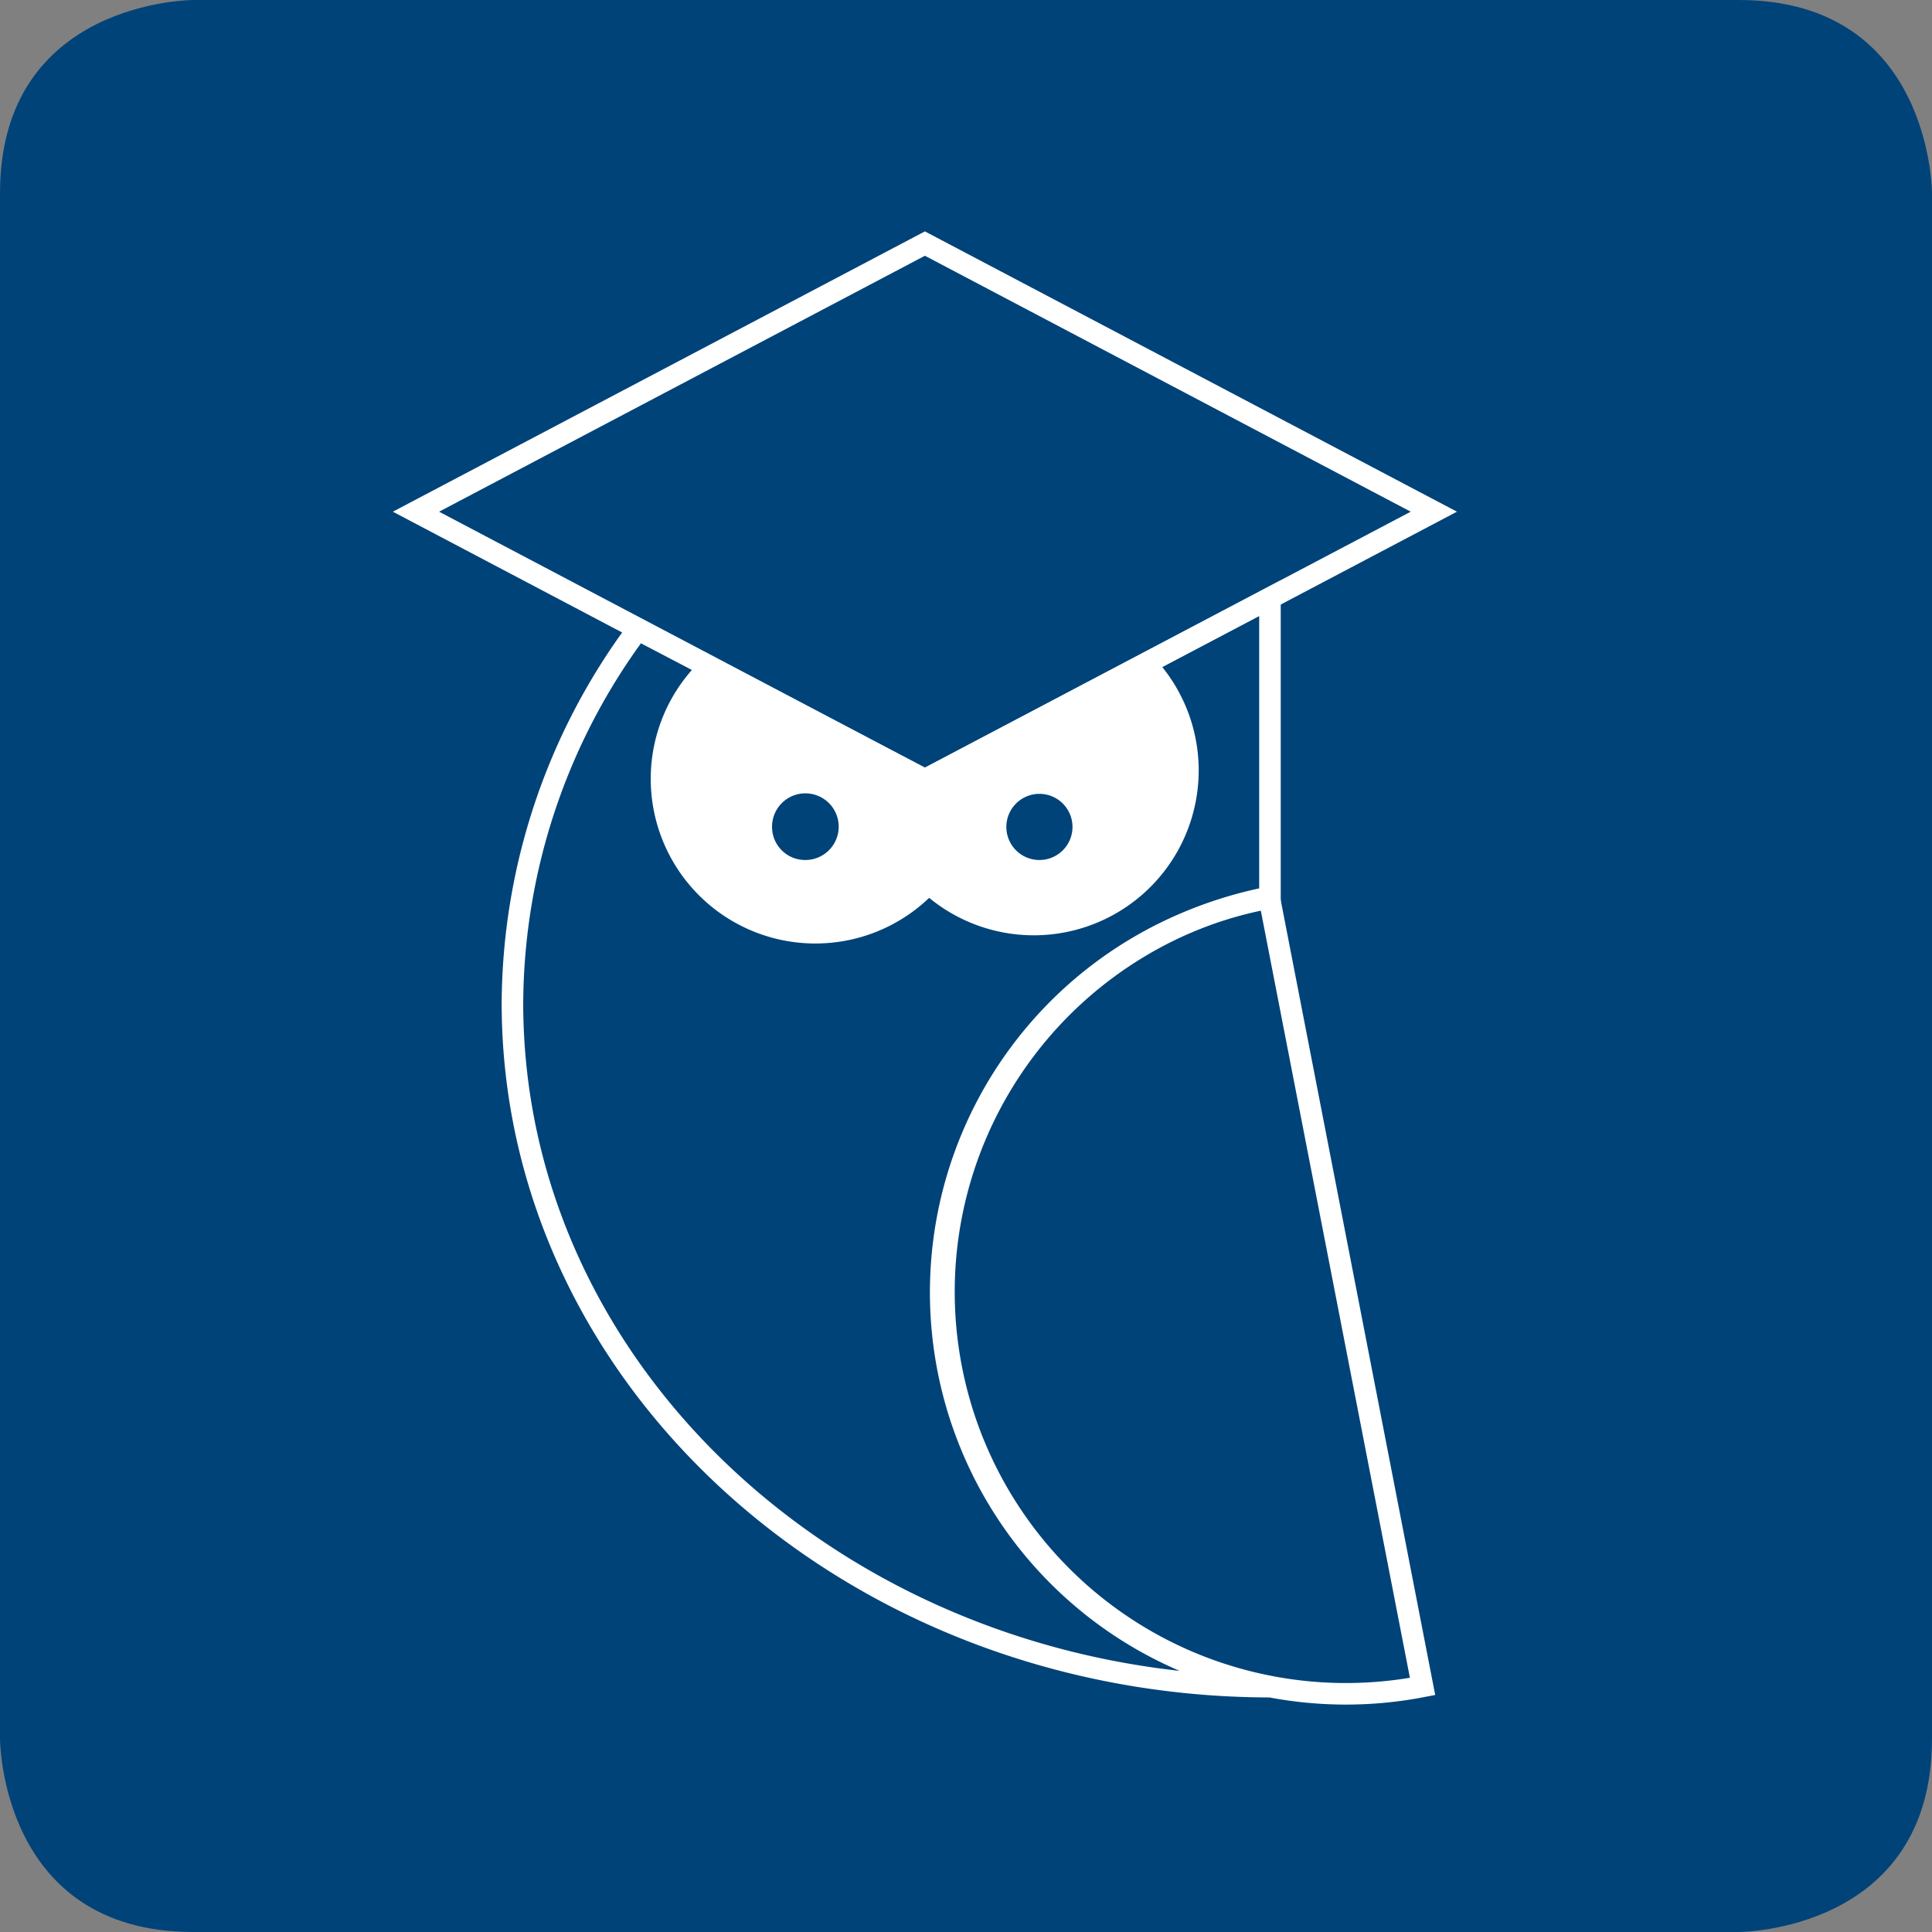
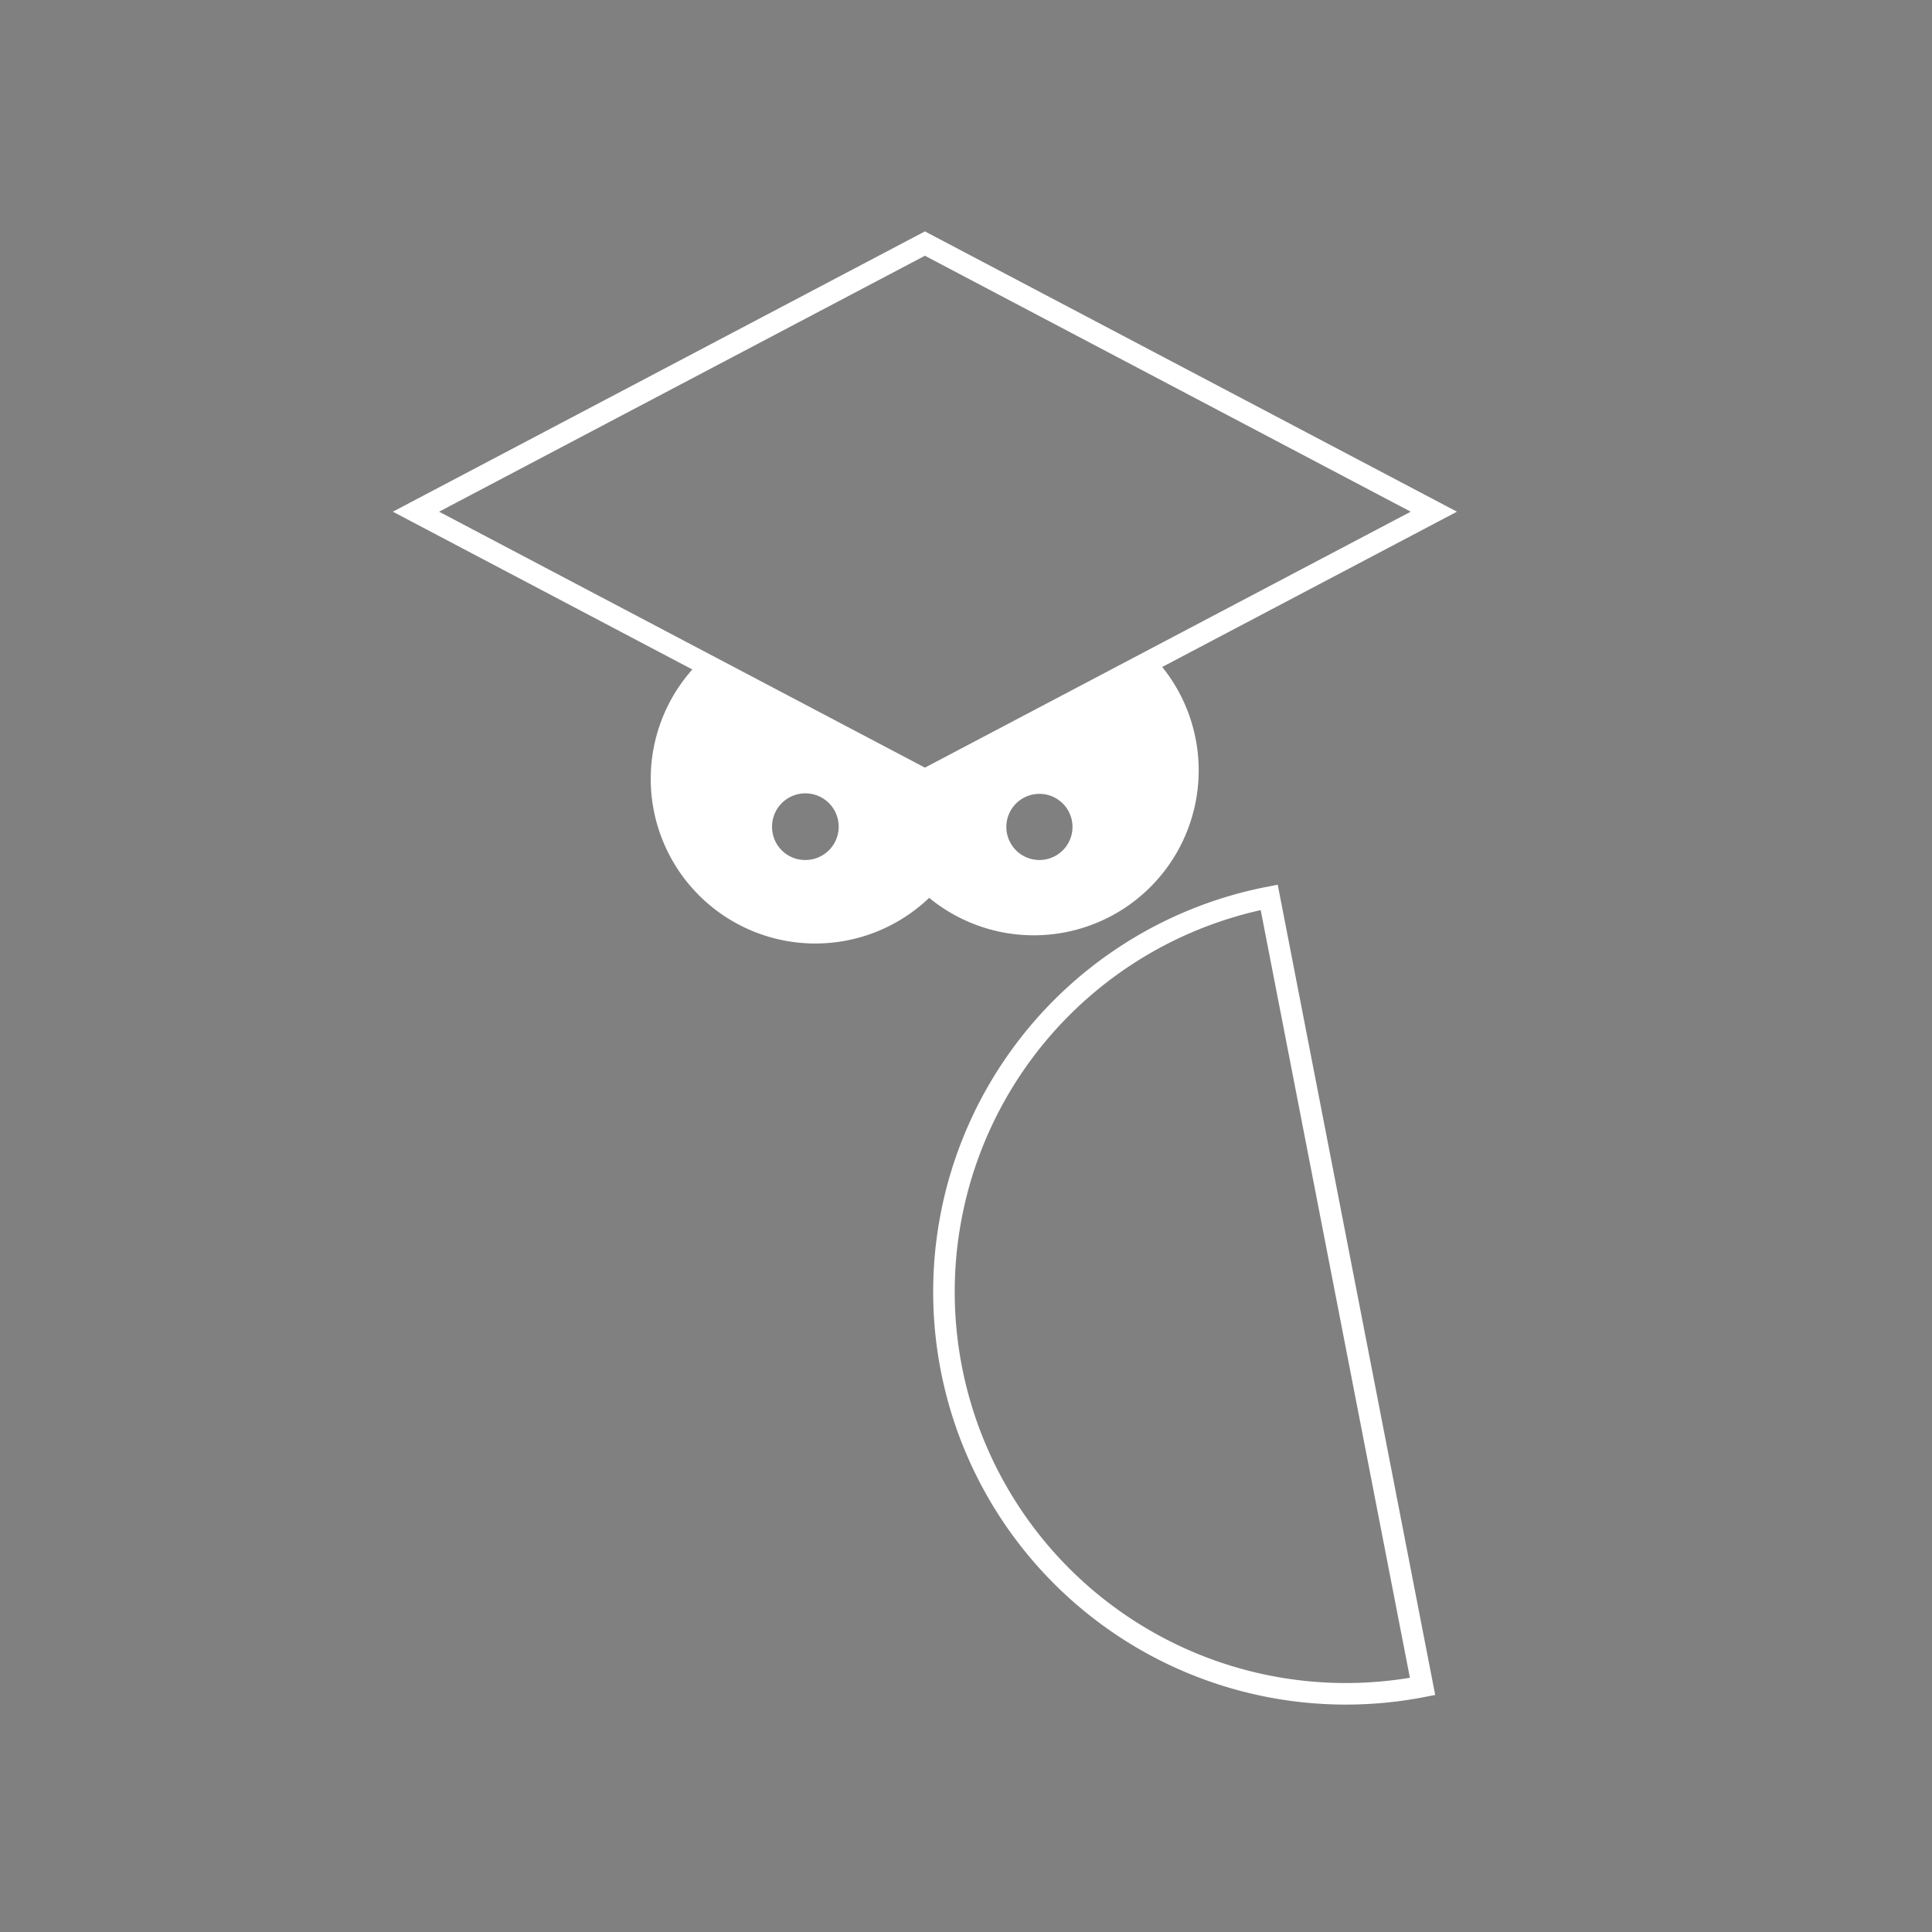
<svg xmlns="http://www.w3.org/2000/svg" viewBox="0 0 77.1 77.1">
  <rect x="0" y="0" width="77.1" height="77.1" fill="#808080" stroke="none" />
  <defs>
    <style>.cls-1{fill:#004379;}.cls-2{fill:none;stroke:#fff;stroke-width:0.86px;}.cls-3{fill:#fff;}</style>
  </defs>
  <title>Asset 2</title>
  <g id="Layer_2" data-name="Layer 2">
    <g id="Layer_1-2" data-name="Layer 1">
-       <path class="cls-1" d="M7.71,0S0,0,0,7.71V69.39S0,77.1,7.71,77.1H69.39s7.71,0,7.71-7.71V7.71S77.1,0,69.39,0Z" />
-       <path class="cls-2" d="M50.68,36V23.87L36.91,31.12l-11.46-6a25.14,25.14,0,0,0-5,14.91c0,15,13.51,27.23,30.19,27.28h0a16,16,0,0,1,0-31.47Z" />
      <path class="cls-3" d="M30.81,33a1.33,1.33,0,1,1,1.33,1.32A1.32,1.32,0,0,1,30.81,33m9.35,0a1.32,1.32,0,1,1,1.32,1.32A1.32,1.32,0,0,1,40.16,33M27.94,26.39a6.57,6.57,0,0,0,9.14,9.44,6.58,6.58,0,0,0,9-9.56l-9.2,4.85Z" />
      <polygon class="cls-2" points="36.91 9.72 16.6 20.42 36.91 31.12 57.22 20.42 36.91 9.72" />
      <path class="cls-2" d="M50.65,35.81A16,16,0,0,0,56.77,67.3Z" />
    </g>
  </g>
</svg>